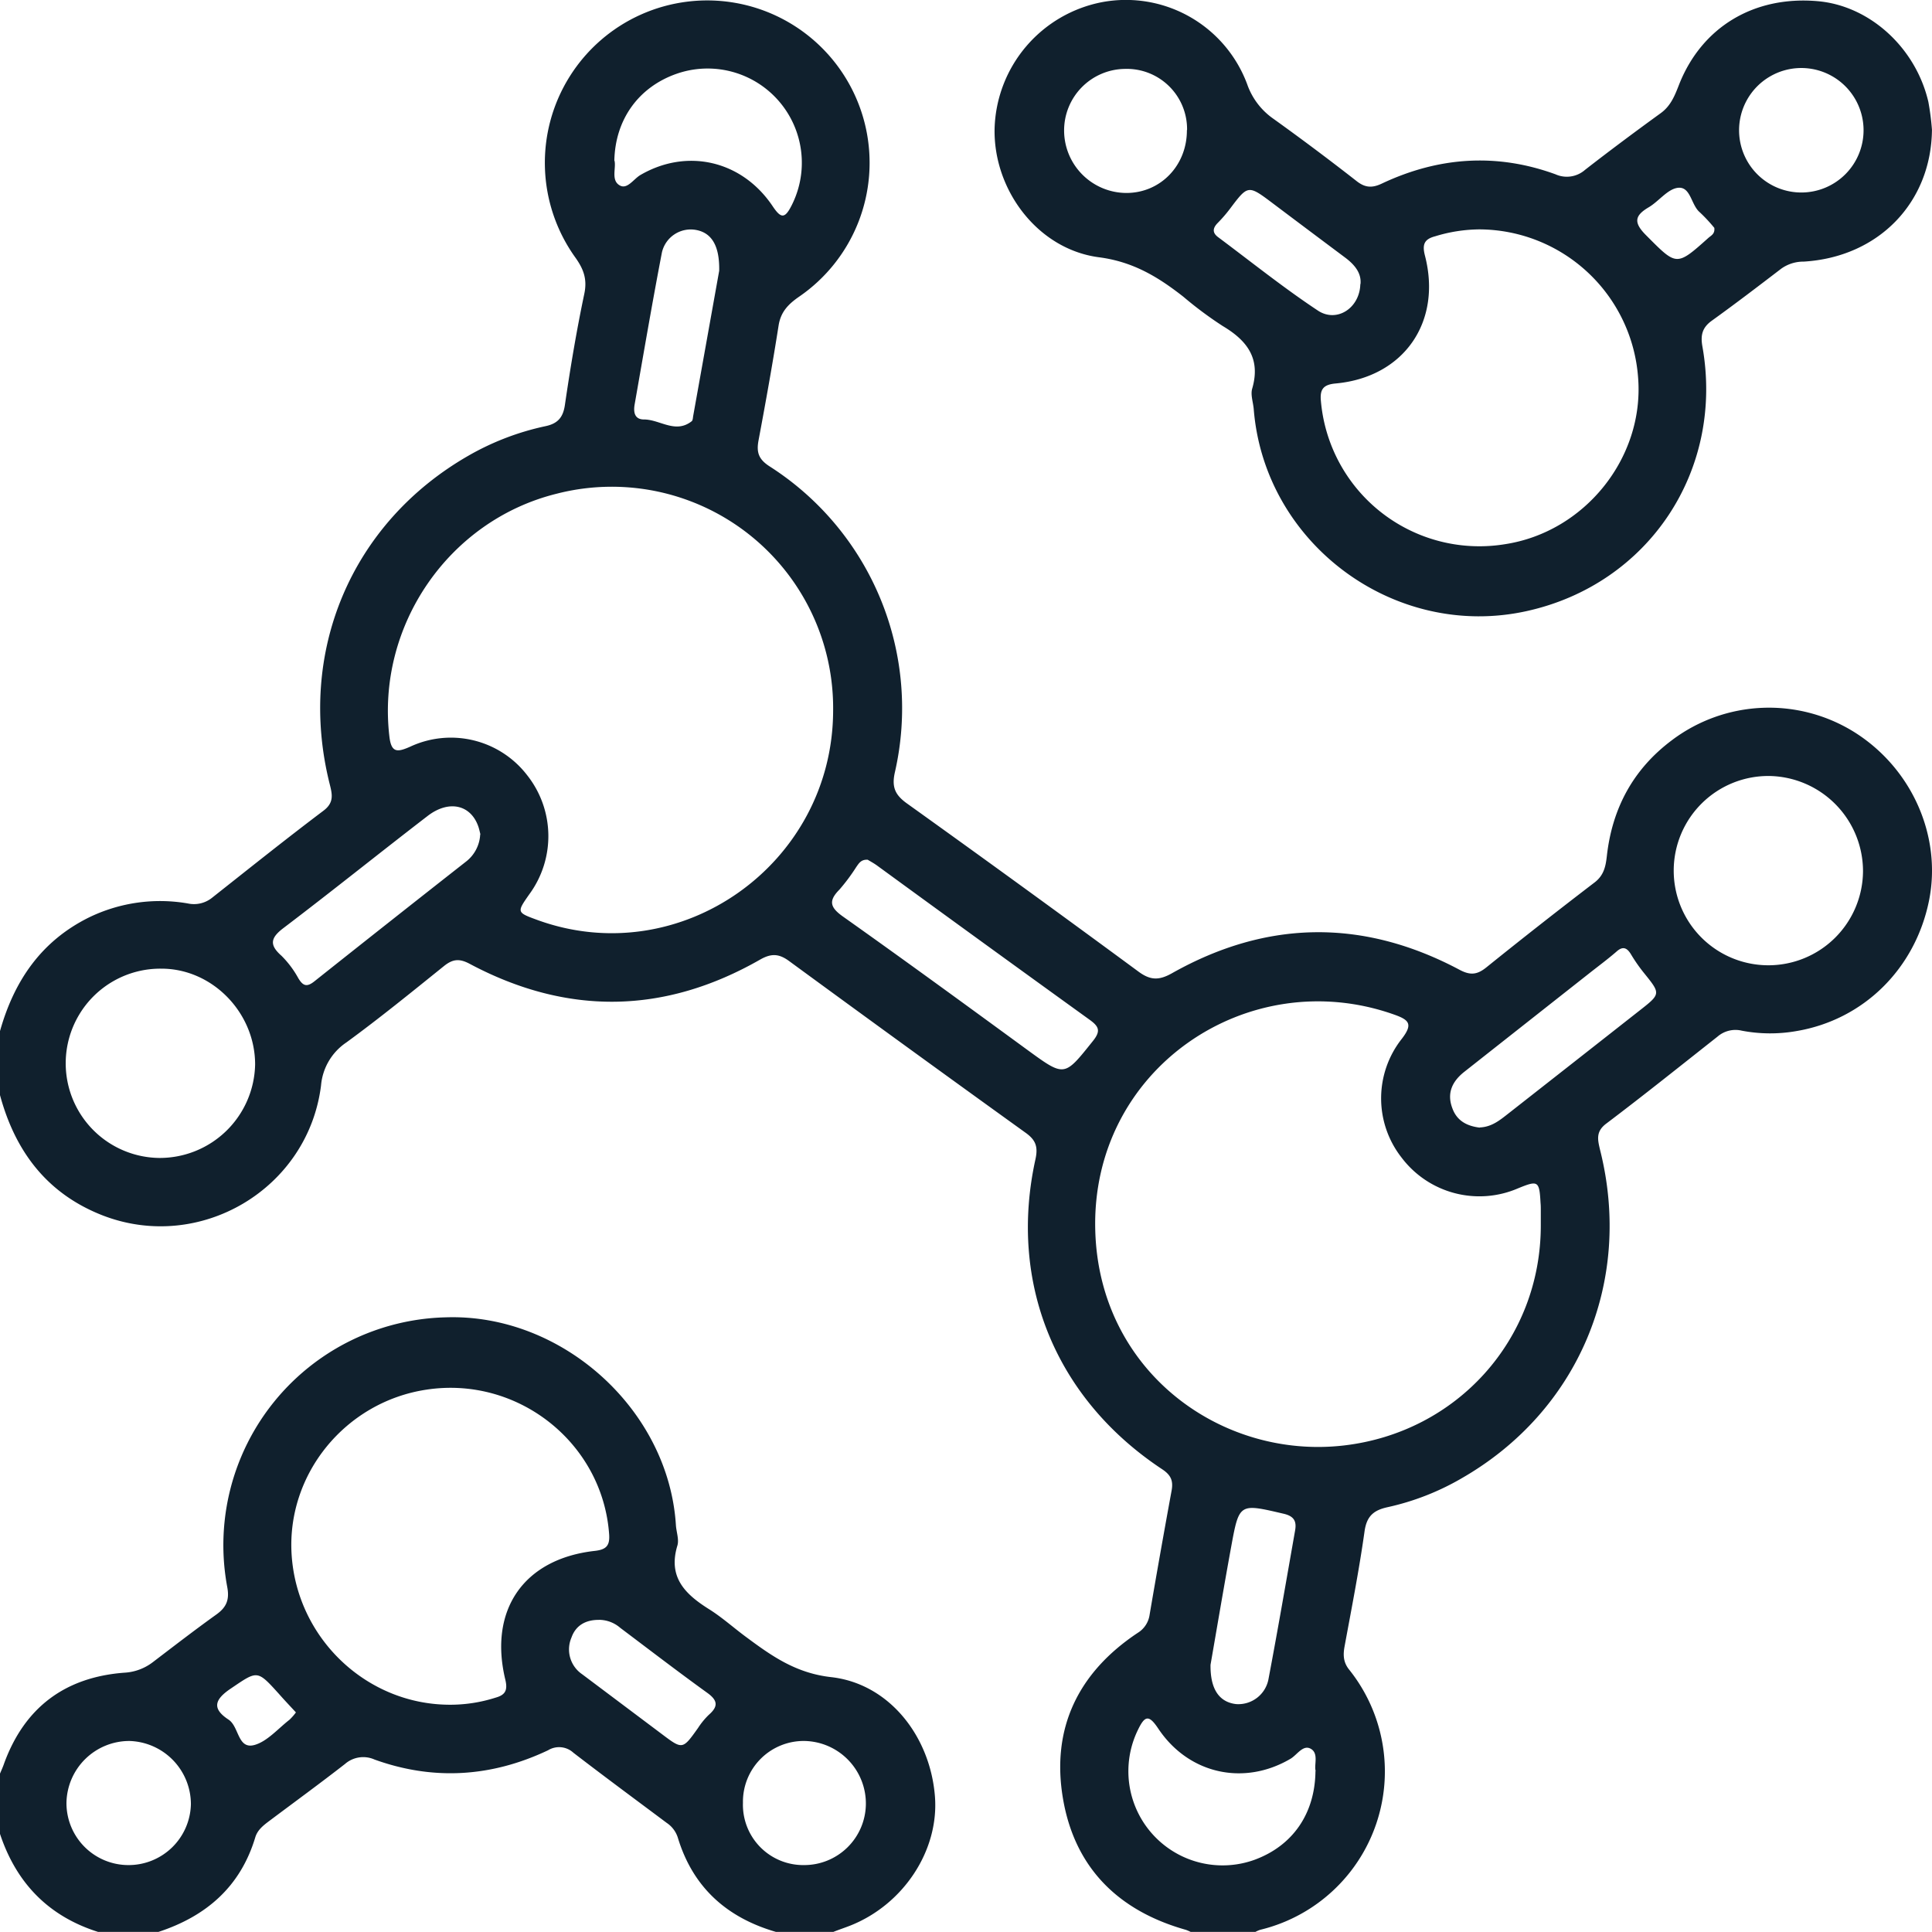
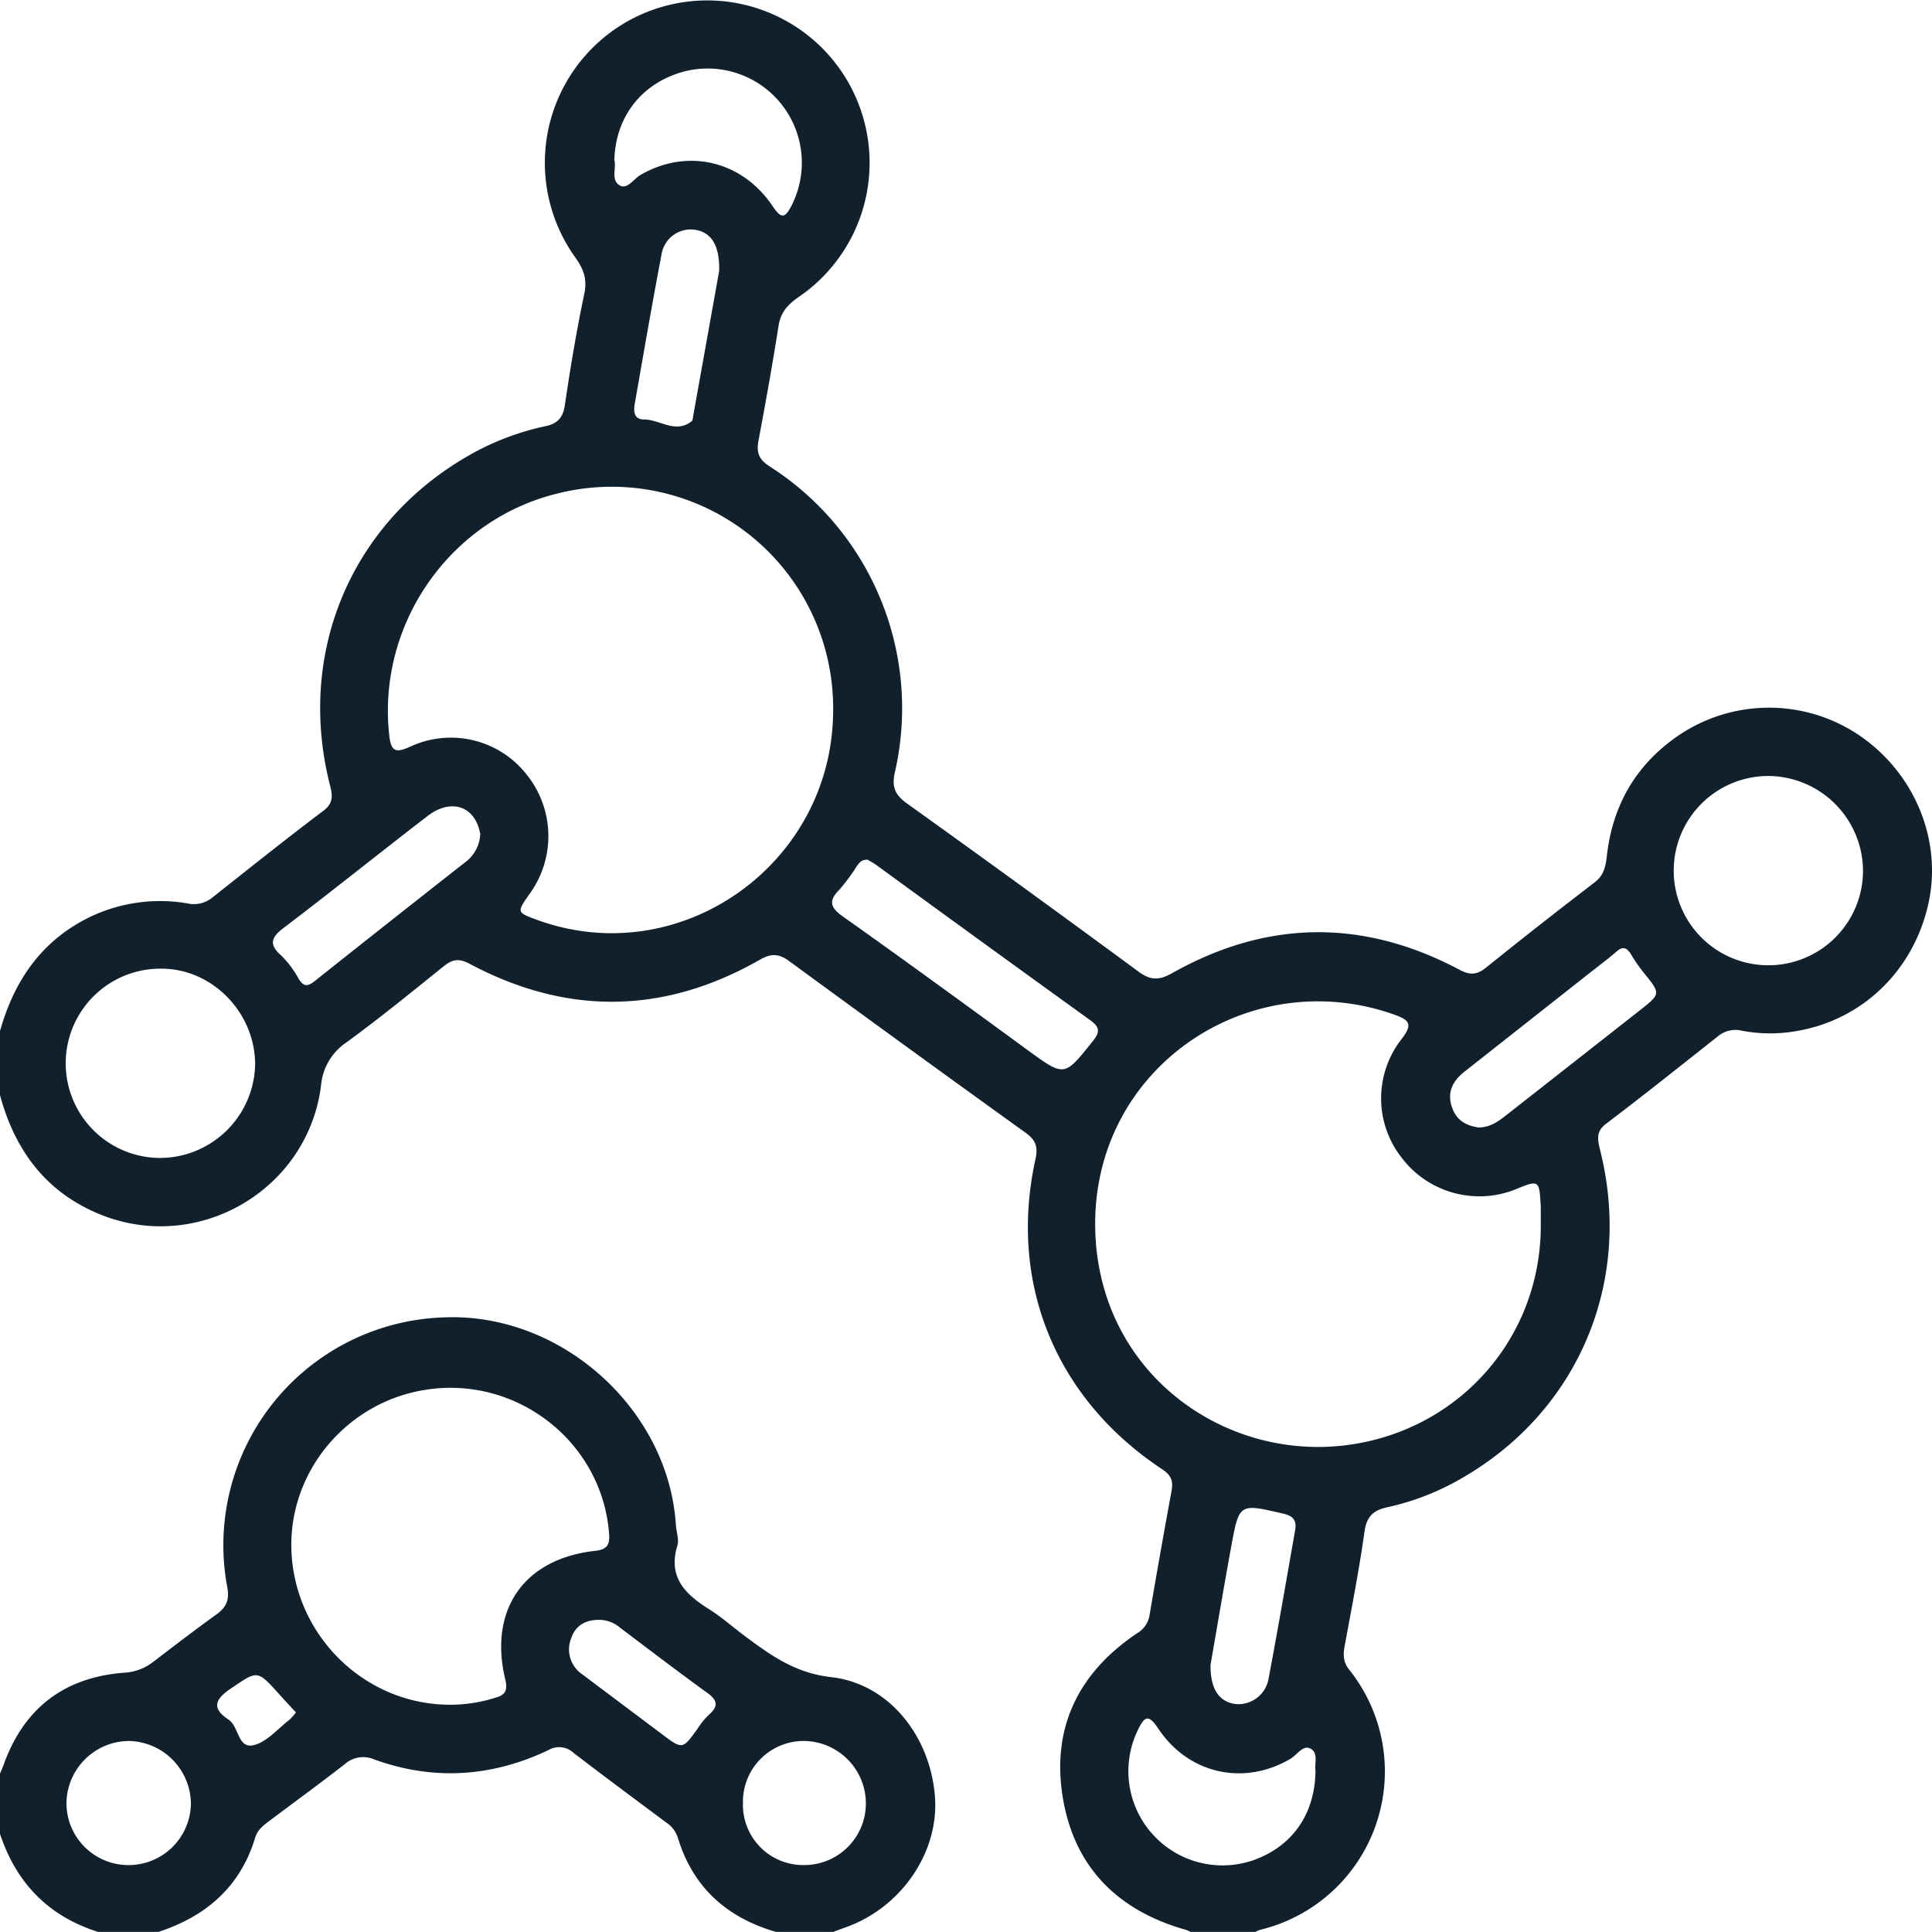
<svg xmlns="http://www.w3.org/2000/svg" viewBox="0 0 457.86 457.84">
  <defs>
    <style>.cls-1{fill:#10202d;}</style>
  </defs>
  <g id="Layer_2" data-name="Layer 2">
    <g id="Layer_1-2" data-name="Layer 1">
      <path class="cls-1" d="M0,244.35c3.34-11.85,9.71-21.28,21.05-26.91a38.52,38.52,0,0,1,23.48-3.33,6.84,6.84,0,0,0,5.76-1.38c8.76-6.92,17.48-13.9,26.39-20.62,2.51-1.9,2.07-3.84,1.47-6.23C70.28,154.6,83.22,123.94,111,108a63.06,63.06,0,0,1,18.26-7c2.85-.6,4.17-2,4.61-5,1.29-8.82,2.76-17.63,4.6-26.36.73-3.45-.15-5.84-2.09-8.57a38.48,38.48,0,1,1,53.07,9.19c-2.6,1.79-4.41,3.6-4.93,6.87-1.43,9.11-3.06,18.19-4.76,27.25-.52,2.81,0,4.48,2.68,6.18A68,68,0,0,1,212.08,183c-.79,3.47,0,5.35,2.82,7.38q27.58,19.75,54.92,39.89c2.83,2.08,4.87,2.1,7.95.36,22.51-12.68,45.32-12.93,68.13-.8,2.55,1.36,4.18,1.17,6.33-.56q12.7-10.23,25.65-20.13c2.2-1.67,2.64-3.79,2.91-6.17,1.25-11.39,6.25-20.7,15.47-27.58a38.2,38.2,0,0,1,43.2-1.88c13.66,8.58,20.79,24.71,17.68,40-3.29,16.11-15.52,28.19-31.45,30.85a35.85,35.85,0,0,1-12.9-.1,6.47,6.47,0,0,0-5.75,1.4c-8.77,6.92-17.48,13.9-26.39,20.63-2.54,1.91-2,3.87-1.45,6.24,7.86,31.23-5.16,62-32.9,77.86a60.78,60.78,0,0,1-17.4,6.78c-3.33.72-5,2.08-5.52,5.74-1.28,9.13-3.06,18.18-4.73,27.25-.37,2-.32,3.71,1,5.42a38.61,38.61,0,0,1-21,61.76,6.63,6.63,0,0,0-1.22.55H282.27a10.08,10.08,0,0,0-1.22-.54c-15.94-4.48-26.3-14.62-29.12-31-2.88-16.73,3.58-30,17.71-39.39a6,6,0,0,0,2.8-4.27q2.51-14.71,5.21-29.41c.44-2.37-.16-3.72-2.25-5.1-25.27-16.73-36.48-44.16-30-73.5.65-3,0-4.58-2.43-6.29q-28.08-20.21-56-40.66c-2.37-1.73-4.19-1.82-6.81-.33-22.73,13-45.77,13.32-68.88,1-2.38-1.26-3.94-1.14-6,.49-7.65,6.16-15.27,12.37-23.2,18.16a13.68,13.68,0,0,0-6,10.21c-3.08,24.46-28.57,39.63-51.59,30.84C11.27,283,3.64,273,0,259.53Zm365.15,46.08c0-1.19,0-2.38,0-3.57,0-.6,0-1.2-.06-1.79-.28-5.21-.57-5.4-5.31-3.46a23.11,23.11,0,0,1-27.62-7.27,22.76,22.76,0,0,1,.07-28.18c2.64-3.44,1.75-4.44-1.76-5.69-34.63-12.34-72.07,12.84-70.9,51.31,1,33.27,29.88,54.13,58.9,50.78C345.24,339.46,365.14,317.5,365.15,290.43ZM197.44,168.56A52.46,52.46,0,0,0,131.94,117c-25.61,6.33-42.77,31.34-39.65,57.62.46,3.87,1.94,3.65,4.93,2.33a22.8,22.8,0,0,1,27.69,6.74,23.27,23.27,0,0,1,.53,28.24c-3,4.29-3,4.29,1.9,6.09C161.17,230.33,197.26,204.88,197.44,168.56ZM419.31,183.9a22.43,22.43,0,1,0,22.2,22.58A22.58,22.58,0,0,0,419.31,183.9ZM60.46,252.27c0-12.3-10.14-22.71-22.2-22.71a22.43,22.43,0,0,0-.51,44.86A22.61,22.61,0,0,0,60.46,252.27Zm145.18-48.52c-1.58-.1-2.1.86-2.7,1.7a45.22,45.22,0,0,1-4,5.37c-2.67,2.68-2.21,4.24.86,6.41,14.68,10.4,29.2,21,43.74,31.63,8.8,6.41,8.66,6.34,15.39-2.06,2-2.45,1.55-3.51-.73-5.15Q233.06,223.52,208,205.23C207.2,204.63,206.28,204.14,205.64,203.75Zm-60-165.63c.39,1.76-.88,4.65,1.25,5.83,1.76,1,3.27-1.53,4.87-2.47,11-6.41,24-3.5,31.31,7.33,2,3,2.92,3.09,4.55-.16a22.33,22.33,0,0,0-27.29-31.16C151.34,20.64,145.78,28.32,145.59,38.12Zm166.16,381.6c-.43-1.4.76-4.13-1.11-5.25s-3.28,1.41-4.86,2.34c-11,6.48-24.12,3.66-31.34-7.16-2.21-3.31-3.16-3.11-4.79.26a22.32,22.32,0,0,0,27.66,30.82C306.31,437.42,311.64,429.88,311.75,419.72Zm-197.95-222c-.14-.52-.28-1.26-.53-1.95-1.84-5.1-7-6.24-12-2.38C89.81,202.24,78.56,211.3,67.09,220c-3.06,2.34-3.22,4-.39,6.5a23.22,23.22,0,0,1,4,5.33c1.1,1.82,2,2.17,3.8.74q18-14.31,36.08-28.49A8.67,8.67,0,0,0,113.8,197.76Zm236.85,69.47c2.83-.11,4.79-1.75,6.78-3.31q15.45-12.11,30.88-24.24c5.27-4.12,5.26-4.07,1.24-9.06a37.88,37.88,0,0,1-3.06-4.39c-1-1.67-2-2-3.5-.63-2.14,1.85-4.42,3.53-6.63,5.28q-14.72,11.6-29.43,23.2c-2.79,2.22-4.17,5-2.78,8.63C345.3,265.7,347.76,266.87,350.65,267.23ZM170.44,64.17c.12-6.06-1.88-9-5.46-9.67a7,7,0,0,0-8.12,5.36c-2.31,12-4.35,24-6.46,36-.3,1.74-.07,3.55,2.21,3.55,3.79,0,7.45,3.45,11.31.42.28-.22.28-.83.36-1.27ZM286.88,394.54c-.08,5.93,2.18,8.87,6.08,9.31a7.27,7.27,0,0,0,7.68-6.06c2.21-11.67,4.22-23.37,6.28-35.07.4-2.23-.26-3.43-2.79-4-10.42-2.43-10.45-2.54-12.35,7.81C290,376.28,288.35,386.09,286.88,394.54Z" />
      <path class="cls-1" d="M0,420.32c.35-.82.72-1.63,1-2.47,4.87-13.27,14.48-20.38,28.44-21.44a12.18,12.18,0,0,0,6.86-2.56c5-3.81,9.92-7.61,15-11.25,2.34-1.68,3.11-3.45,2.57-6.41a54,54,0,0,1,51.82-64c27.55-.9,52.76,21.88,54.49,49.23.1,1.64.79,3.42.35,4.87-2.28,7.53,1.88,11.54,7.54,15.09,3,1.88,5.69,4.3,8.56,6.43,6.13,4.55,11.88,8.7,20.35,9.65,13.81,1.56,23.55,14.12,24.6,28.43.92,12.68-7.45,25.41-20,30.42-1.38.55-2.78,1-4.17,1.56H184c-11.71-3.37-19.79-10.55-23.37-22.39A6.58,6.58,0,0,0,158,432c-7.38-5.52-14.81-11-22.11-16.62a5,5,0,0,0-6-.59c-13.38,6.34-27.14,7.24-41.13,2.2a6.56,6.56,0,0,0-7,1.05c-5.87,4.57-11.87,8.95-17.82,13.41-1.44,1.08-2.91,2.17-3.45,4-3.52,11.69-11.62,18.67-22.92,22.38H23.22C11.47,454.11,3.86,446.24,0,434.61ZM106.42,404a35.29,35.29,0,0,0,11-1.67c2.27-.63,2.95-1.69,2.34-4.24-4-16.57,4.38-28.68,21.22-30.55,2.74-.31,3.56-1.28,3.38-3.91C142.82,341.94,122.73,326,101,329.34c-19.15,2.92-33.1,20-31.89,39.08C70.37,388.23,86.79,403.88,106.42,404ZM30.57,442a14.76,14.76,0,0,0,14.67-14.41,15,15,0,0,0-14.59-15,14.91,14.91,0,0,0-14.9,14.71A14.69,14.69,0,0,0,30.57,442Zm145.5-14.75A14.29,14.29,0,0,0,190.6,442a14.61,14.61,0,0,0,14.6-14.36,14.83,14.83,0,0,0-14.45-15.05A14.4,14.4,0,0,0,176.07,427.24Zm-34.19-43.36c-3.26,0-5.48,1.45-6.44,4.17a7.11,7.11,0,0,0,2.53,8.72l18.86,14.16c4.94,3.72,4.93,3.72,8.61-1.45a17.67,17.67,0,0,1,2.53-3.09c2.29-2,2.13-3.41-.32-5.19-7-5.05-13.8-10.27-20.67-15.44A7.73,7.73,0,0,0,141.88,383.88ZM70.13,405.82c-1.45-1.57-2.76-2.95-4-4.36-5.25-5.81-5.08-5.58-11.44-1.29-3.83,2.58-4.53,4.73-.54,7.35,2.57,1.68,2.13,7.18,6.22,6,3-.87,5.52-3.85,8.21-5.94A12.92,12.92,0,0,0,70.13,405.82Z" />
-       <path class="cls-1" d="M457.85,30.76C457.68,48,445.21,60.93,427.45,62a9,9,0,0,0-5.34,1.69C416.69,67.84,411.24,72,405.68,76c-2.27,1.63-2.71,3.44-2.23,6.12,5.22,29.36-12.74,56.32-41.64,62.7-31.27,6.91-62.12-15.91-64.69-47.84-.13-1.63-.79-3.4-.37-4.86,2.09-7.16-1.21-11.43-7-14.87a89.86,89.86,0,0,1-9.31-6.93c-5.94-4.65-11.85-8.29-20-9.35-14.58-1.91-25.11-16.08-24.73-30.63A31.42,31.42,0,0,1,261.22.5a30.67,30.67,0,0,1,34.34,19.44,16.63,16.63,0,0,0,6.28,8.25q10,7.18,19.65,14.72c2,1.58,3.67,1.7,6,.59,13.39-6.31,27.15-7.3,41.15-2.19a6.54,6.54,0,0,0,7-1.06c5.87-4.57,11.82-9,17.86-13.38,2.51-1.79,3.44-4.32,4.49-7C403.39,6.38,415.67-1,430.66.27,443,1.28,454,11.23,457,24.15A62.82,62.82,0,0,1,457.85,30.76ZM350.64,54.36A36.54,36.54,0,0,0,340.11,56c-2.55.67-3.11,1.9-2.42,4.56,4.09,15.77-5,28.84-21.16,30.32-3,.27-3.76,1.45-3.49,4.2a37.7,37.7,0,0,0,43.61,33.89c18.92-2.88,33-20.47,31.57-39.33A37.88,37.88,0,0,0,350.64,54.36Zm91-23.61a14.75,14.75,0,0,0-29.5.24,14.75,14.75,0,1,0,29.5-.24Zm-160.32.08a14.29,14.29,0,0,0-14.79-14.5,14.58,14.58,0,0,0-14.35,14.6,14.82,14.82,0,0,0,14.7,14.8C275,45.76,281.32,39.23,281.28,30.83Zm41.1,36.5c.26-2.6-1.38-4.6-3.63-6.28q-8.55-6.39-17.08-12.81c-5.94-4.47-5.92-4.47-10.23,1.25a33.22,33.22,0,0,1-2.91,3.36c-1.17,1.2-1.31,2.29.09,3.34,7.84,5.85,15.5,12,23.63,17.39C316.75,76.58,322.24,73.05,322.38,67.33ZM406.27,54a38.89,38.89,0,0,0-3.45-3.7c-2.08-1.75-2.14-6.16-5.19-5.79-2.44.3-4.49,3.18-6.9,4.61-3.4,2-3.6,3.65-.64,6.62,7.29,7.31,7.13,7.48,14.82.6C405.54,55.8,406.45,55.41,406.27,54Z" />
    </g>
  </g>
</svg>